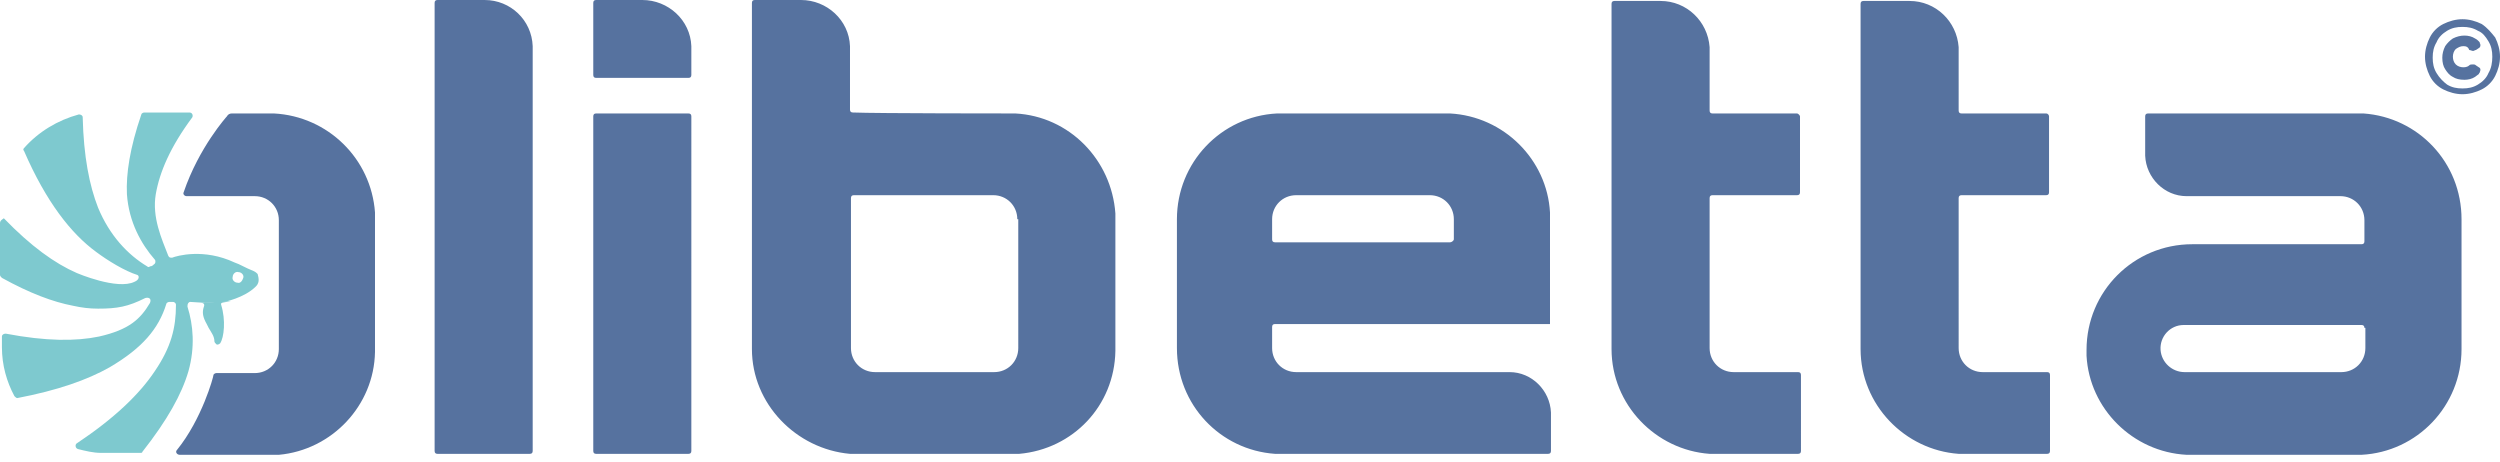
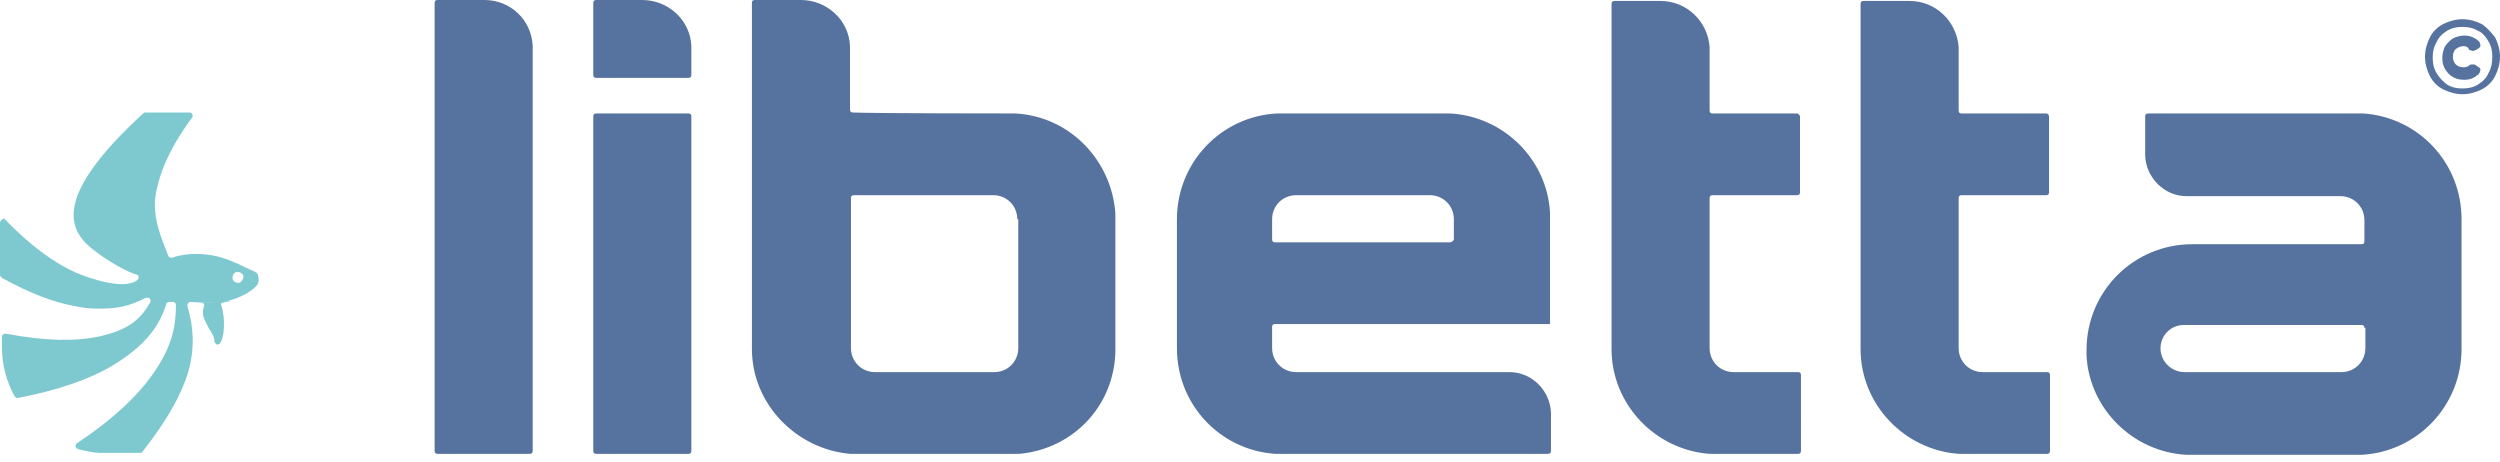
<svg xmlns="http://www.w3.org/2000/svg" width="260" height="48" viewBox="0 0 260 48">
  <path fill="#56729F" d="M256.2 4.8c-.3 0-.5.1-.8.3-.2.2-.3.5-.3.8 0 .3.1.6.3.8.2.2.5.3.8.3.3 0 .5-.1.6-.2.1-.1.2-.1.4-.1.1 0 .2 0 .3.1l.3.2c.2.1.2.3.1.5 0 .1-.1.1-.1.2-.1.1-.3.2-.4.3-.3.2-.7.3-1.1.3-.5 0-.9-.1-1.2-.3-.4-.2-.6-.5-.8-.8-.2-.3-.3-.7-.3-1.2 0-.4.1-.8.3-1.2.2-.3.5-.6.8-.8.4-.2.8-.3 1.2-.3.4 0 .8.1 1.1.3.2.1.3.2.4.3.1.1.1.1.1.2.1.1.1.4-.1.5l-.3.2c-.1 0-.2.1-.3.1-.1 0-.3-.1-.4-.1-.1-.3-.3-.4-.6-.4m3.3-.9c.3.6.5 1.3.5 2s-.2 1.4-.5 2c-.3.6-.8 1.1-1.4 1.4-.6.3-1.3.5-2 .5s-1.4-.2-2-.5c-.6-.3-1.1-.8-1.4-1.4-.3-.6-.5-1.3-.5-2s.2-1.4.5-2c.3-.6.8-1.1 1.4-1.4.6-.3 1.3-.5 2-.5s1.4.2 2 .5c.6.4 1 .9 1.4 1.4m-.3 2c0-.6-.1-1.1-.4-1.6-.3-.5-.6-.9-1.1-1.1-.5-.3-1-.4-1.6-.4-.6 0-1.1.1-1.6.4-.5.3-.9.7-1.1 1.2-.3.5-.4 1-.4 1.6 0 .6.1 1.1.4 1.6.3.5.7.9 1.1 1.2.5.3 1 .4 1.6.4.6 0 1.1-.1 1.6-.4.5-.3.9-.7 1.1-1.2.3-.5.4-1.1.4-1.7zM128 47.1c0 .1 0 0 0 0m-.1 0c.1 0 .1.1 0 0 .1.1.1 0 0 0zM50.4 0h-4.9c-.2 0-.3.1-.3.3v46.6c0 .2.1.3.3.3h9.6c.2 0 .3-.1.3-.3V4.8c-.1-2.7-2.3-4.8-5-4.8M62 47.2h9.6c.2 0 .3-.1.3-.3V12.1c0-.2-.1-.3-.3-.3H62c-.2 0-.3.1-.3.3v34.8c0 .2.1.3.3.3zM66.8 0H62c-.2 0-.3.1-.3.3v7.5c0 .2.1.3.3.3h9.6c.2 0 .3-.1.3-.3v-3C71.8 2.1 69.5 0 66.8 0m84 11.8c5.6.3 10.1 4.8 10.4 10.3v11.6h-28.6c-.2 0-.3.1-.3.3v2.2c0 1.4 1.1 2.5 2.5 2.5H157c2.3 0 4.2 1.9 4.3 4.2v4c0 .2-.1.3-.3.3h-28.4c-5.7-.4-10.2-5.1-10.2-11V22.8c0-5.9 4.6-10.7 10.4-11h18m.4 13.1v-2.1c0-1.4-1.1-2.5-2.5-2.5h-13.9c-1.4 0-2.5 1.1-2.5 2.5v2.1c0 .2.1.3.3.3h18.2c.2 0 .4-.2.4-.3zm35.7-13.1h-8.8c-.2 0-.3-.1-.3-.3V4.9c-.2-2.7-2.4-4.8-5.1-4.8h-4.8c-.2 0-.3.1-.3.3v35.9c0 5.8 4.6 10.5 10.2 10.9h9.2c.2 0 .3-.1.3-.3V39c0-.2-.1-.3-.3-.3h-6.7c-1.4 0-2.5-1.1-2.5-2.5V20.6c0-.2.1-.3.3-.3h8.8c.2 0 .3-.1.3-.3v-7.9c0-.1-.2-.3-.3-.3zm-81.3 0c5.6.3 10 4.8 10.4 10.4v14.3c-.1 5.7-4.4 10.2-10 10.7H88.4c-5.6-.5-10.2-5.2-10.2-10.9V.3c0-.2.1-.3.3-.3h4.8c2.7 0 5 2.1 5.1 4.8v6.6c0 .2.1.3.3.3 2.4.1 16.7.1 16.9.1m.2 11c0-1.4-1.1-2.5-2.5-2.5H88.8c-.2 0-.3.1-.3.3v15.6c0 1.4 1.1 2.5 2.5 2.5h12.4c1.4 0 2.5-1.1 2.5-2.5V22.8zm140-11c5.7.4 10.2 5.1 10.2 11v13.5c0 5.9-4.6 10.7-10.4 11h-18.2c-5.6-.3-10.1-4.8-10.4-10.3v-.6c0-6.1 4.9-11 11-11h17.6c.2 0 .3-.1.3-.3v-2.2c0-1.4-1.1-2.5-2.5-2.5h-16c-2.3 0-4.2-1.9-4.3-4.2v-4.1c0-.2.1-.3.3-.3h22.4m.1 22.3c0-.2-.1-.3-.3-.3h-18.5c-1.4 0-2.5 1.2-2.4 2.6.1 1.3 1.2 2.3 2.5 2.3h16.3c1.4 0 2.5-1.1 2.5-2.5v-2.1zm-33.1-22.3H204c-.2 0-.3-.1-.3-.3V4.9c-.2-2.7-2.4-4.8-5.1-4.8h-4.8c-.2 0-.3.1-.3.3v35.9c0 5.8 4.6 10.5 10.2 10.9h9.2c.2 0 .3-.1.3-.3V39c0-.2-.1-.3-.3-.3h-6.7c-1.4 0-2.5-1.1-2.5-2.5V20.6c0-.2.1-.3.3-.3h8.8c.2 0 .3-.1.3-.3v-7.9c0-.1-.1-.3-.3-.3z" />
-   <path fill="#7EC9CF" d="M23.3 31.4s2.1-.4 3.3-1.6c.1-.1.3-.3.3-.7 0-.3-.1-.5-.1-.6-.1-.1-.2-.2-.4-.3-1-.4-1.4-.7-2-.9-3.2-1.5-6-.7-6.5-.5-.2 0-.3 0-.4-.2-.7-1.8-1.7-4-1.3-6.4.4-2.3 1.5-4.9 3.8-8 .1-.2 0-.5-.3-.5H15c-.1 0-.3.1-.3.2-1.2 3.5-1.6 6.2-1.5 8.3.2 2.9 1.5 5.2 2.9 6.8.1.1.1.4-.1.5-.1.1-.2.2-.4.2-.1.1-.2.1-.3 0-2-1.2-3.9-3.2-5.1-6.1-.9-2.3-1.5-5.3-1.6-9.4 0-.2-.2-.3-.4-.3-2.2.6-4.2 1.8-5.7 3.5-.1.1-.1.2 0 .3C4.8 21 7.4 24.3 10 26.2c1.2.9 3 2 4.3 2.4.2.1.2.5-.3.7-1.8.9-6-.9-6-.9-2.3-1-4.8-2.8-7.6-5.7-.1.1-.4.2-.4.5v5.4c0 .1.1.2.2.3 2.9 1.6 5.3 2.5 7.4 2.9.9.2 1.7.3 2.6.3 2 0 3.1-.2 4.9-1.1.3-.1.7 0 .5.5-1 1.7-2.2 2.8-5.3 3.5-2.4.5-5.5.5-9.7-.3-.2 0-.4.1-.4.3v1.1c0 1.9.5 3.6 1.3 5.1.1.1.2.2.3.2 4.2-.8 7.3-1.9 9.6-3.2 3.4-2 5.1-4 5.9-6.6 0-.1.2-.2.3-.2h.4c.1 0 .3.1.3.3 0 2.4-.5 4.4-2.2 6.9-1.6 2.4-4.2 4.9-8.1 7.5-.2.1-.2.5.1.6.8.2 1.6.4 2.4.4h4.1c.1 0 .2 0 .2-.1 2.6-3.3 4.1-6 4.8-8.4.7-2.5.5-4.8-.1-6.7v-.1c0-.2.1-.4.3-.4.1 0 1.6.1 1.6.1m3.3-2.1c-.3 0-.6-.3-.5-.6 0-.3.3-.6.6-.5.3 0 .6.3.5.6-.1.3-.3.6-.6.5z" />
-   <path fill="#56729F" d="M28.5 11.8h-4.4c-.2 0-.4.1-.5.3 0 0-2.9 3.2-4.5 7.9-.1.2.1.4.3.4h7.1c1.4 0 2.5 1.1 2.5 2.5v13.4c0 1.4-1.1 2.5-2.5 2.5h-4c-.1 0-.3.1-.3.2 0 .2-1.2 4.6-3.8 7.8-.2.2 0 .5.3.5H29c5.5-.5 9.9-5.1 10-10.7V22.1c-.4-5.6-4.9-10-10.5-10.3z" />
+   <path fill="#7EC9CF" d="M23.3 31.4s2.1-.4 3.3-1.6c.1-.1.3-.3.3-.7 0-.3-.1-.5-.1-.6-.1-.1-.2-.2-.4-.3-1-.4-1.4-.7-2-.9-3.2-1.5-6-.7-6.5-.5-.2 0-.3 0-.4-.2-.7-1.8-1.7-4-1.3-6.4.4-2.3 1.5-4.9 3.8-8 .1-.2 0-.5-.3-.5H15C4.8 21 7.4 24.3 10 26.2c1.2.9 3 2 4.3 2.4.2.1.2.5-.3.7-1.8.9-6-.9-6-.9-2.3-1-4.8-2.8-7.6-5.7-.1.1-.4.2-.4.5v5.4c0 .1.1.2.2.3 2.9 1.6 5.3 2.5 7.4 2.9.9.2 1.7.3 2.6.3 2 0 3.1-.2 4.9-1.1.3-.1.7 0 .5.5-1 1.7-2.2 2.8-5.3 3.5-2.4.5-5.5.5-9.7-.3-.2 0-.4.1-.4.3v1.1c0 1.9.5 3.6 1.3 5.1.1.1.2.2.3.2 4.2-.8 7.3-1.9 9.6-3.2 3.4-2 5.1-4 5.9-6.6 0-.1.2-.2.3-.2h.4c.1 0 .3.1.3.3 0 2.4-.5 4.4-2.2 6.9-1.6 2.4-4.2 4.9-8.1 7.5-.2.1-.2.5.1.6.8.2 1.6.4 2.4.4h4.1c.1 0 .2 0 .2-.1 2.6-3.3 4.1-6 4.8-8.4.7-2.5.5-4.8-.1-6.7v-.1c0-.2.1-.4.3-.4.1 0 1.6.1 1.6.1m3.3-2.1c-.3 0-.6-.3-.5-.6 0-.3.3-.6.6-.5.3 0 .6.3.5.6-.1.3-.3.6-.6.5z" />
  <path fill="#7EC9CF" d="M20.9 31.5c.5 0 .3.4.3.4-.2.6-.1 1.1.3 1.8l.2.4c.3.5.6.9.6 1.4 0 .1.1.2.2.3.1.1.3 0 .4-.1.4-.6.6-2.4.1-4-.1-.3.3-.2 1-.4" />
</svg>